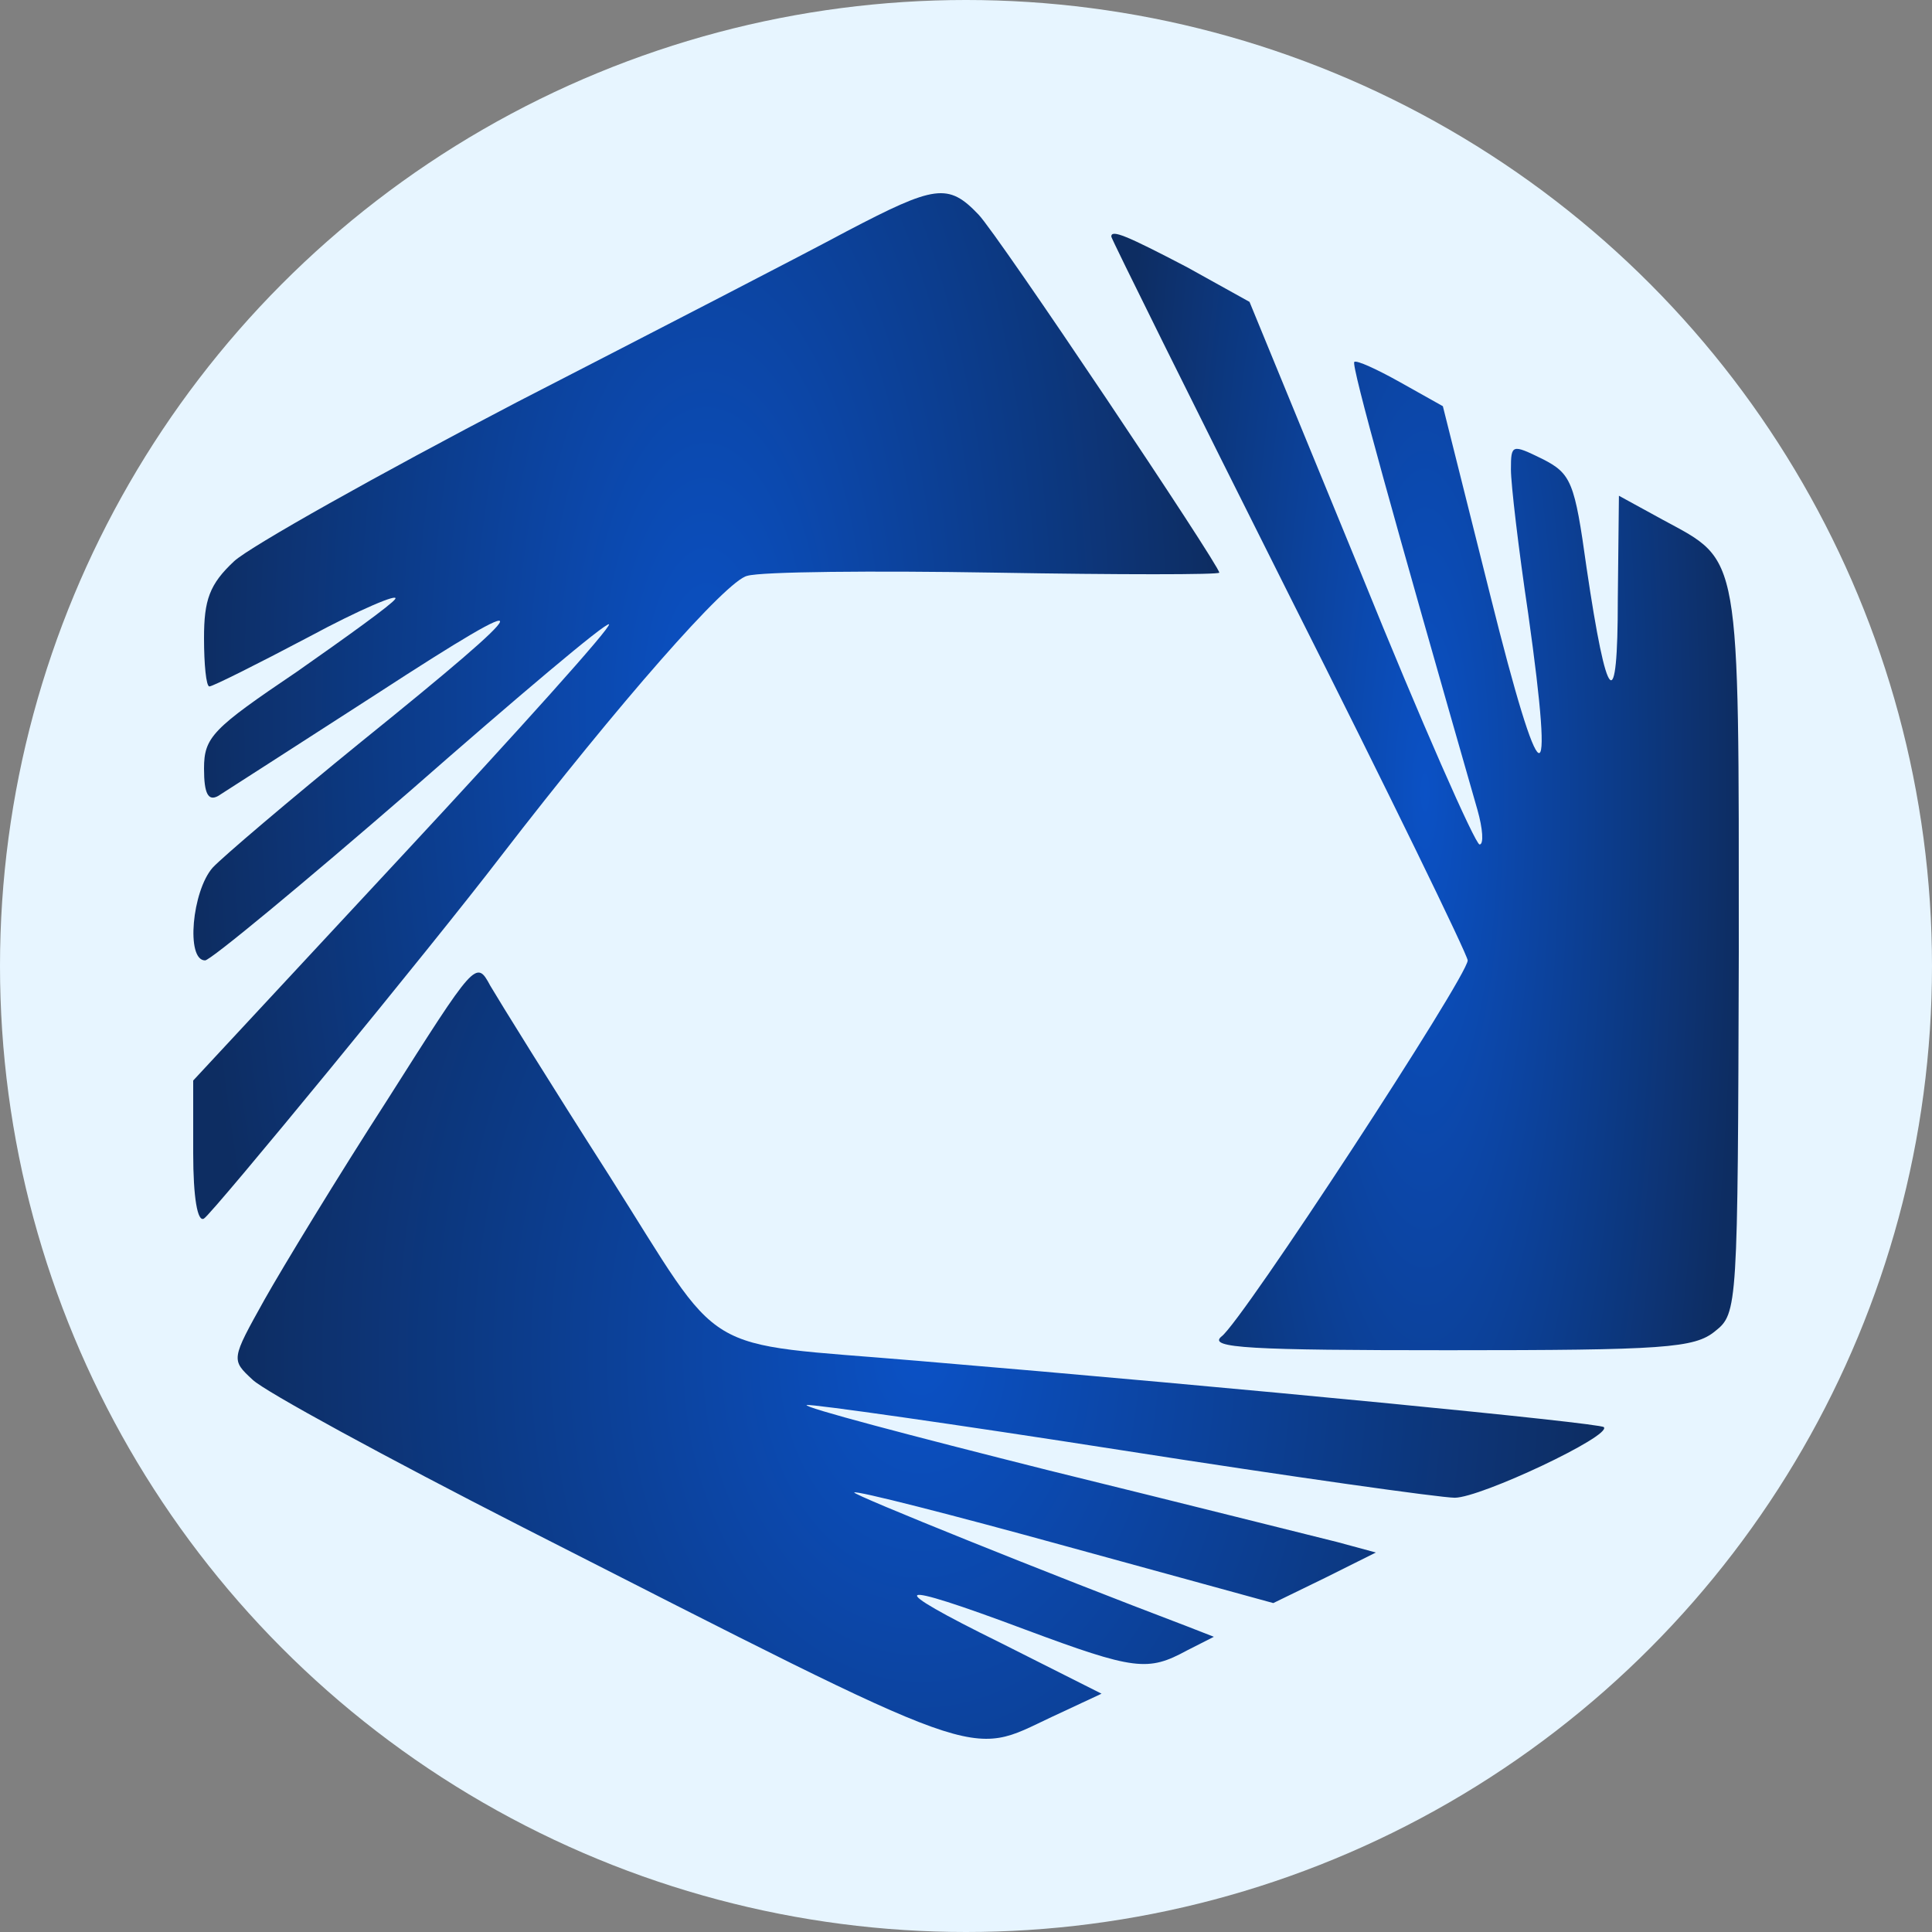
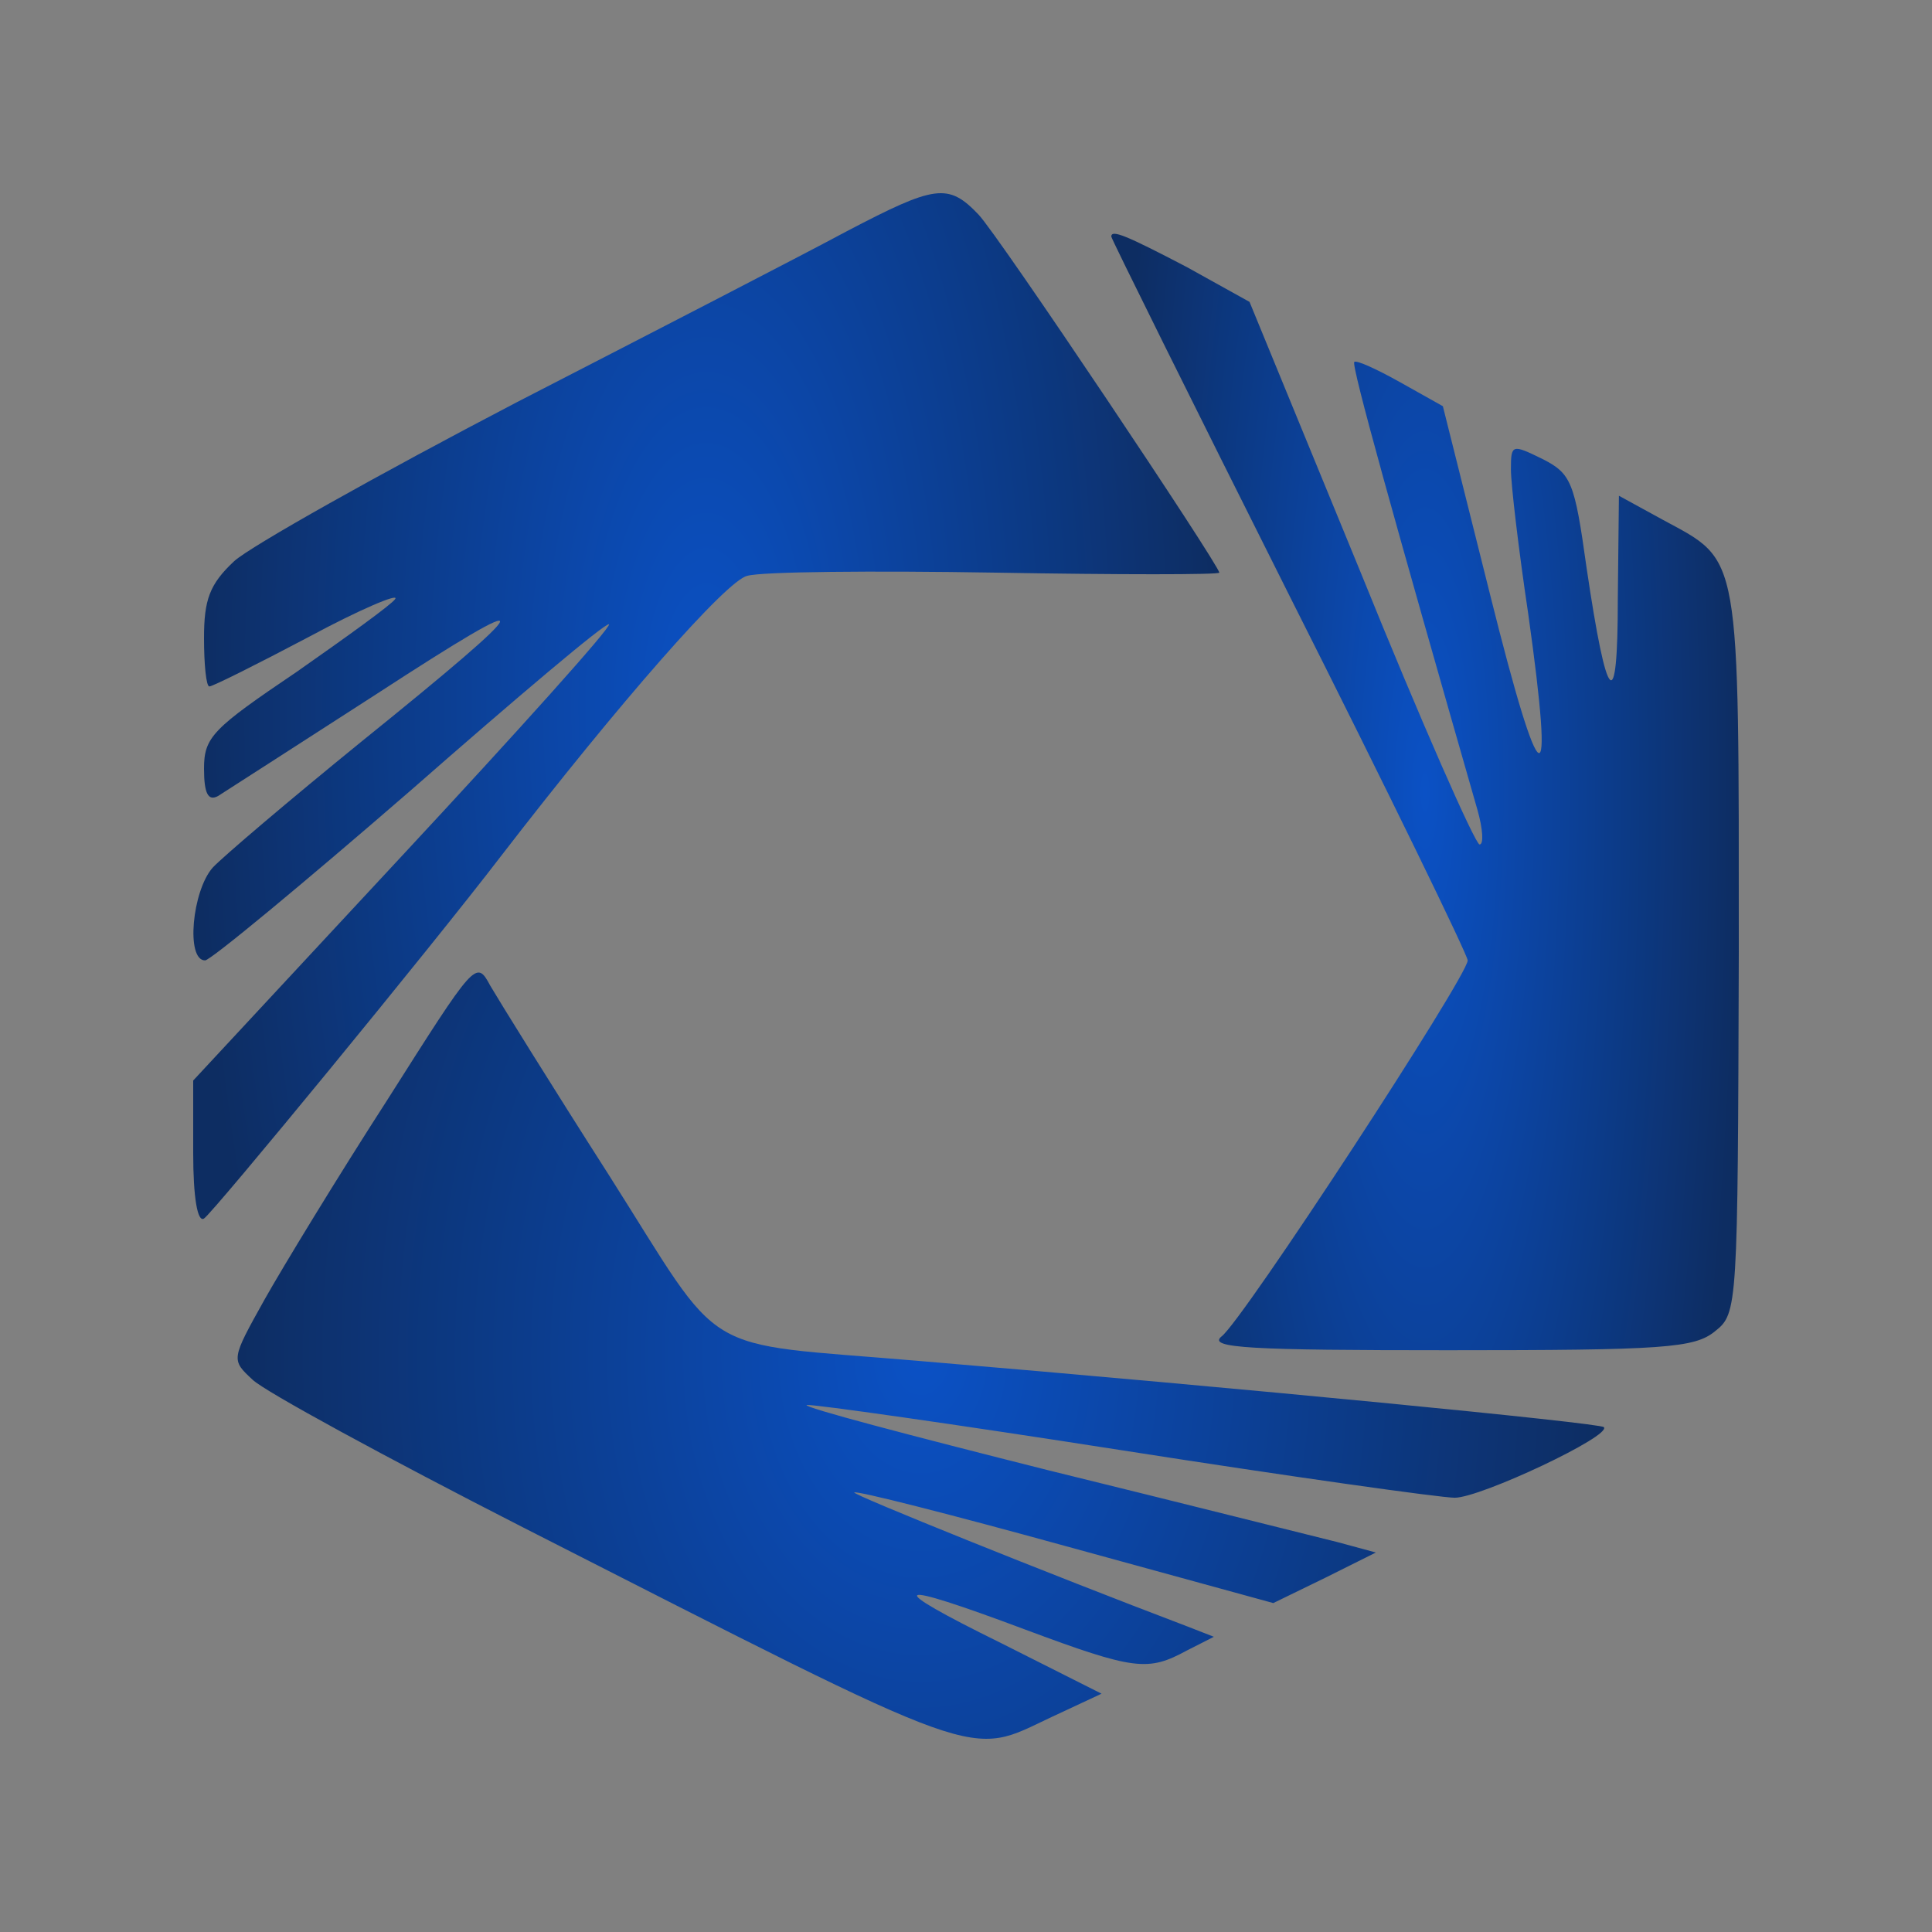
<svg xmlns="http://www.w3.org/2000/svg" width="40" height="40" viewBox="0 0 40 40" fill="none">
  <rect x="0" y="0" width="40" height="40" fill="#808080" stroke="none" />
-   <circle cx="20" cy="20" r="20" fill="#E7F5FF" />
-   <path d="M17.529 4.789C16.679 5.247 13.593 6.839 10.709 8.323C7.824 9.828 5.185 11.311 4.85 11.617C4.335 12.096 4.224 12.424 4.224 13.209C4.224 13.754 4.268 14.212 4.335 14.212C4.403 14.212 5.319 13.754 6.393 13.187C7.444 12.62 8.271 12.271 8.182 12.402C8.115 12.511 7.175 13.187 6.147 13.907C4.403 15.085 4.224 15.259 4.224 15.914C4.224 16.437 4.313 16.59 4.514 16.481C4.648 16.394 6.147 15.434 7.802 14.365C11.29 12.096 11.223 12.336 7.466 15.368C5.99 16.568 4.604 17.746 4.403 17.964C3.978 18.444 3.843 19.884 4.246 19.884C4.358 19.884 6.281 18.291 8.495 16.372C10.709 14.43 12.542 12.882 12.609 12.925C12.654 12.991 10.731 15.129 8.338 17.703L4 22.371V23.876C4 24.792 4.089 25.315 4.224 25.228C4.403 25.119 8.92 19.622 10.373 17.724C12.811 14.561 15.047 12.009 15.472 11.922C15.762 11.835 18.066 11.813 20.615 11.856C23.164 11.9 25.244 11.9 25.244 11.856C25.244 11.704 20.66 4.854 20.257 4.44C19.631 3.785 19.363 3.829 17.529 4.789Z" fill="url(#paint0_radial_13_441)" />
+   <path d="M17.529 4.789C16.679 5.247 13.593 6.839 10.709 8.323C7.824 9.828 5.185 11.311 4.85 11.617C4.335 12.096 4.224 12.424 4.224 13.209C4.224 13.754 4.268 14.212 4.335 14.212C4.403 14.212 5.319 13.754 6.393 13.187C7.444 12.62 8.271 12.271 8.182 12.402C8.115 12.511 7.175 13.187 6.147 13.907C4.403 15.085 4.224 15.259 4.224 15.914C4.224 16.437 4.313 16.59 4.514 16.481C4.648 16.394 6.147 15.434 7.802 14.365C11.29 12.096 11.223 12.336 7.466 15.368C5.99 16.568 4.604 17.746 4.403 17.964C3.978 18.444 3.843 19.884 4.246 19.884C4.358 19.884 6.281 18.291 8.495 16.372C10.709 14.43 12.542 12.882 12.609 12.925C12.654 12.991 10.731 15.129 8.338 17.703L4 22.371V23.876C4 24.792 4.089 25.315 4.224 25.228C4.403 25.119 8.92 19.622 10.373 17.724C12.811 14.561 15.047 12.009 15.472 11.922C15.762 11.835 18.066 11.813 20.615 11.856C23.164 11.9 25.244 11.9 25.244 11.856C25.244 11.704 20.66 4.854 20.257 4.44C19.631 3.785 19.363 3.829 17.529 4.789" fill="url(#paint0_radial_13_441)" />
  <path d="M23.008 4.898C23.008 4.941 24.663 8.279 26.698 12.336C28.733 16.372 30.387 19.775 30.387 19.884C30.387 20.211 25.714 27.366 25.289 27.671C24.998 27.911 25.892 27.955 29.985 27.955C34.457 27.955 35.083 27.911 35.508 27.562C35.978 27.191 35.978 27.082 36 19.709C36 11.355 36.045 11.638 34.435 10.766L33.518 10.264L33.495 12.402C33.495 14.845 33.272 14.627 32.847 11.747C32.601 9.98 32.534 9.806 31.93 9.5C31.304 9.195 31.282 9.195 31.282 9.719C31.282 10.024 31.438 11.355 31.64 12.707C32.199 16.677 31.908 16.546 30.857 12.336L29.873 8.41L28.978 7.908C28.509 7.646 28.084 7.45 28.039 7.494C27.972 7.559 28.867 10.766 30.588 16.764C30.7 17.157 30.723 17.484 30.633 17.484C30.544 17.484 29.426 14.954 28.173 11.856L25.87 6.25L24.573 5.53C23.321 4.876 23.008 4.745 23.008 4.898Z" fill="url(#paint1_radial_13_441)" />
  <path d="M8.025 22.763C6.997 24.356 5.856 26.232 5.476 26.908C4.783 28.151 4.783 28.151 5.23 28.566C5.476 28.806 8.003 30.18 10.821 31.619C20.548 36.571 20.011 36.375 21.778 35.546L22.806 35.066L20.727 34.019C18.245 32.797 18.424 32.688 21.219 33.736C23.5 34.586 23.768 34.608 24.573 34.172L25.132 33.888L24.573 33.67C21.756 32.601 17.641 30.943 17.686 30.9C17.73 30.856 19.698 31.358 22.069 32.012L26.362 33.19L27.436 32.667L28.486 32.143L27.681 31.925C27.234 31.816 24.551 31.14 21.711 30.442C18.849 29.722 16.612 29.133 16.702 29.089C16.814 29.067 19.743 29.482 23.231 30.027C26.72 30.573 29.828 31.009 30.119 31.009C30.656 31.009 33.384 29.722 33.205 29.547C33.115 29.46 25.736 28.74 18.983 28.173C14.376 27.78 15.047 28.173 12.61 24.334C11.424 22.48 10.329 20.713 10.15 20.407C9.859 19.862 9.837 19.906 8.025 22.763Z" fill="url(#paint2_radial_13_441)" />
  <defs>
    <radialGradient id="paint0_radial_13_441" cx="0" cy="0" r="1" gradientUnits="userSpaceOnUse" gradientTransform="translate(14.623 14.625) scale(10.628 26.237)">
      <stop stop-color="#0B51C5" />
      <stop offset="1" stop-color="#0D2D62" />
    </radialGradient>
    <radialGradient id="paint1_radial_13_441" cx="0" cy="0" r="1" gradientUnits="userSpaceOnUse" gradientTransform="translate(29.504 16.404) scale(6.5 28.556)">
      <stop stop-color="#0B51C5" />
      <stop offset="1" stop-color="#0D2D62" />
    </radialGradient>
    <radialGradient id="paint2_radial_13_441" cx="0" cy="0" r="1" gradientUnits="userSpaceOnUse" gradientTransform="translate(19.068 28.073) scale(14.154 19.599)">
      <stop stop-color="#0B51C5" />
      <stop offset="1" stop-color="#0D2D62" />
    </radialGradient>
  </defs>
</svg>